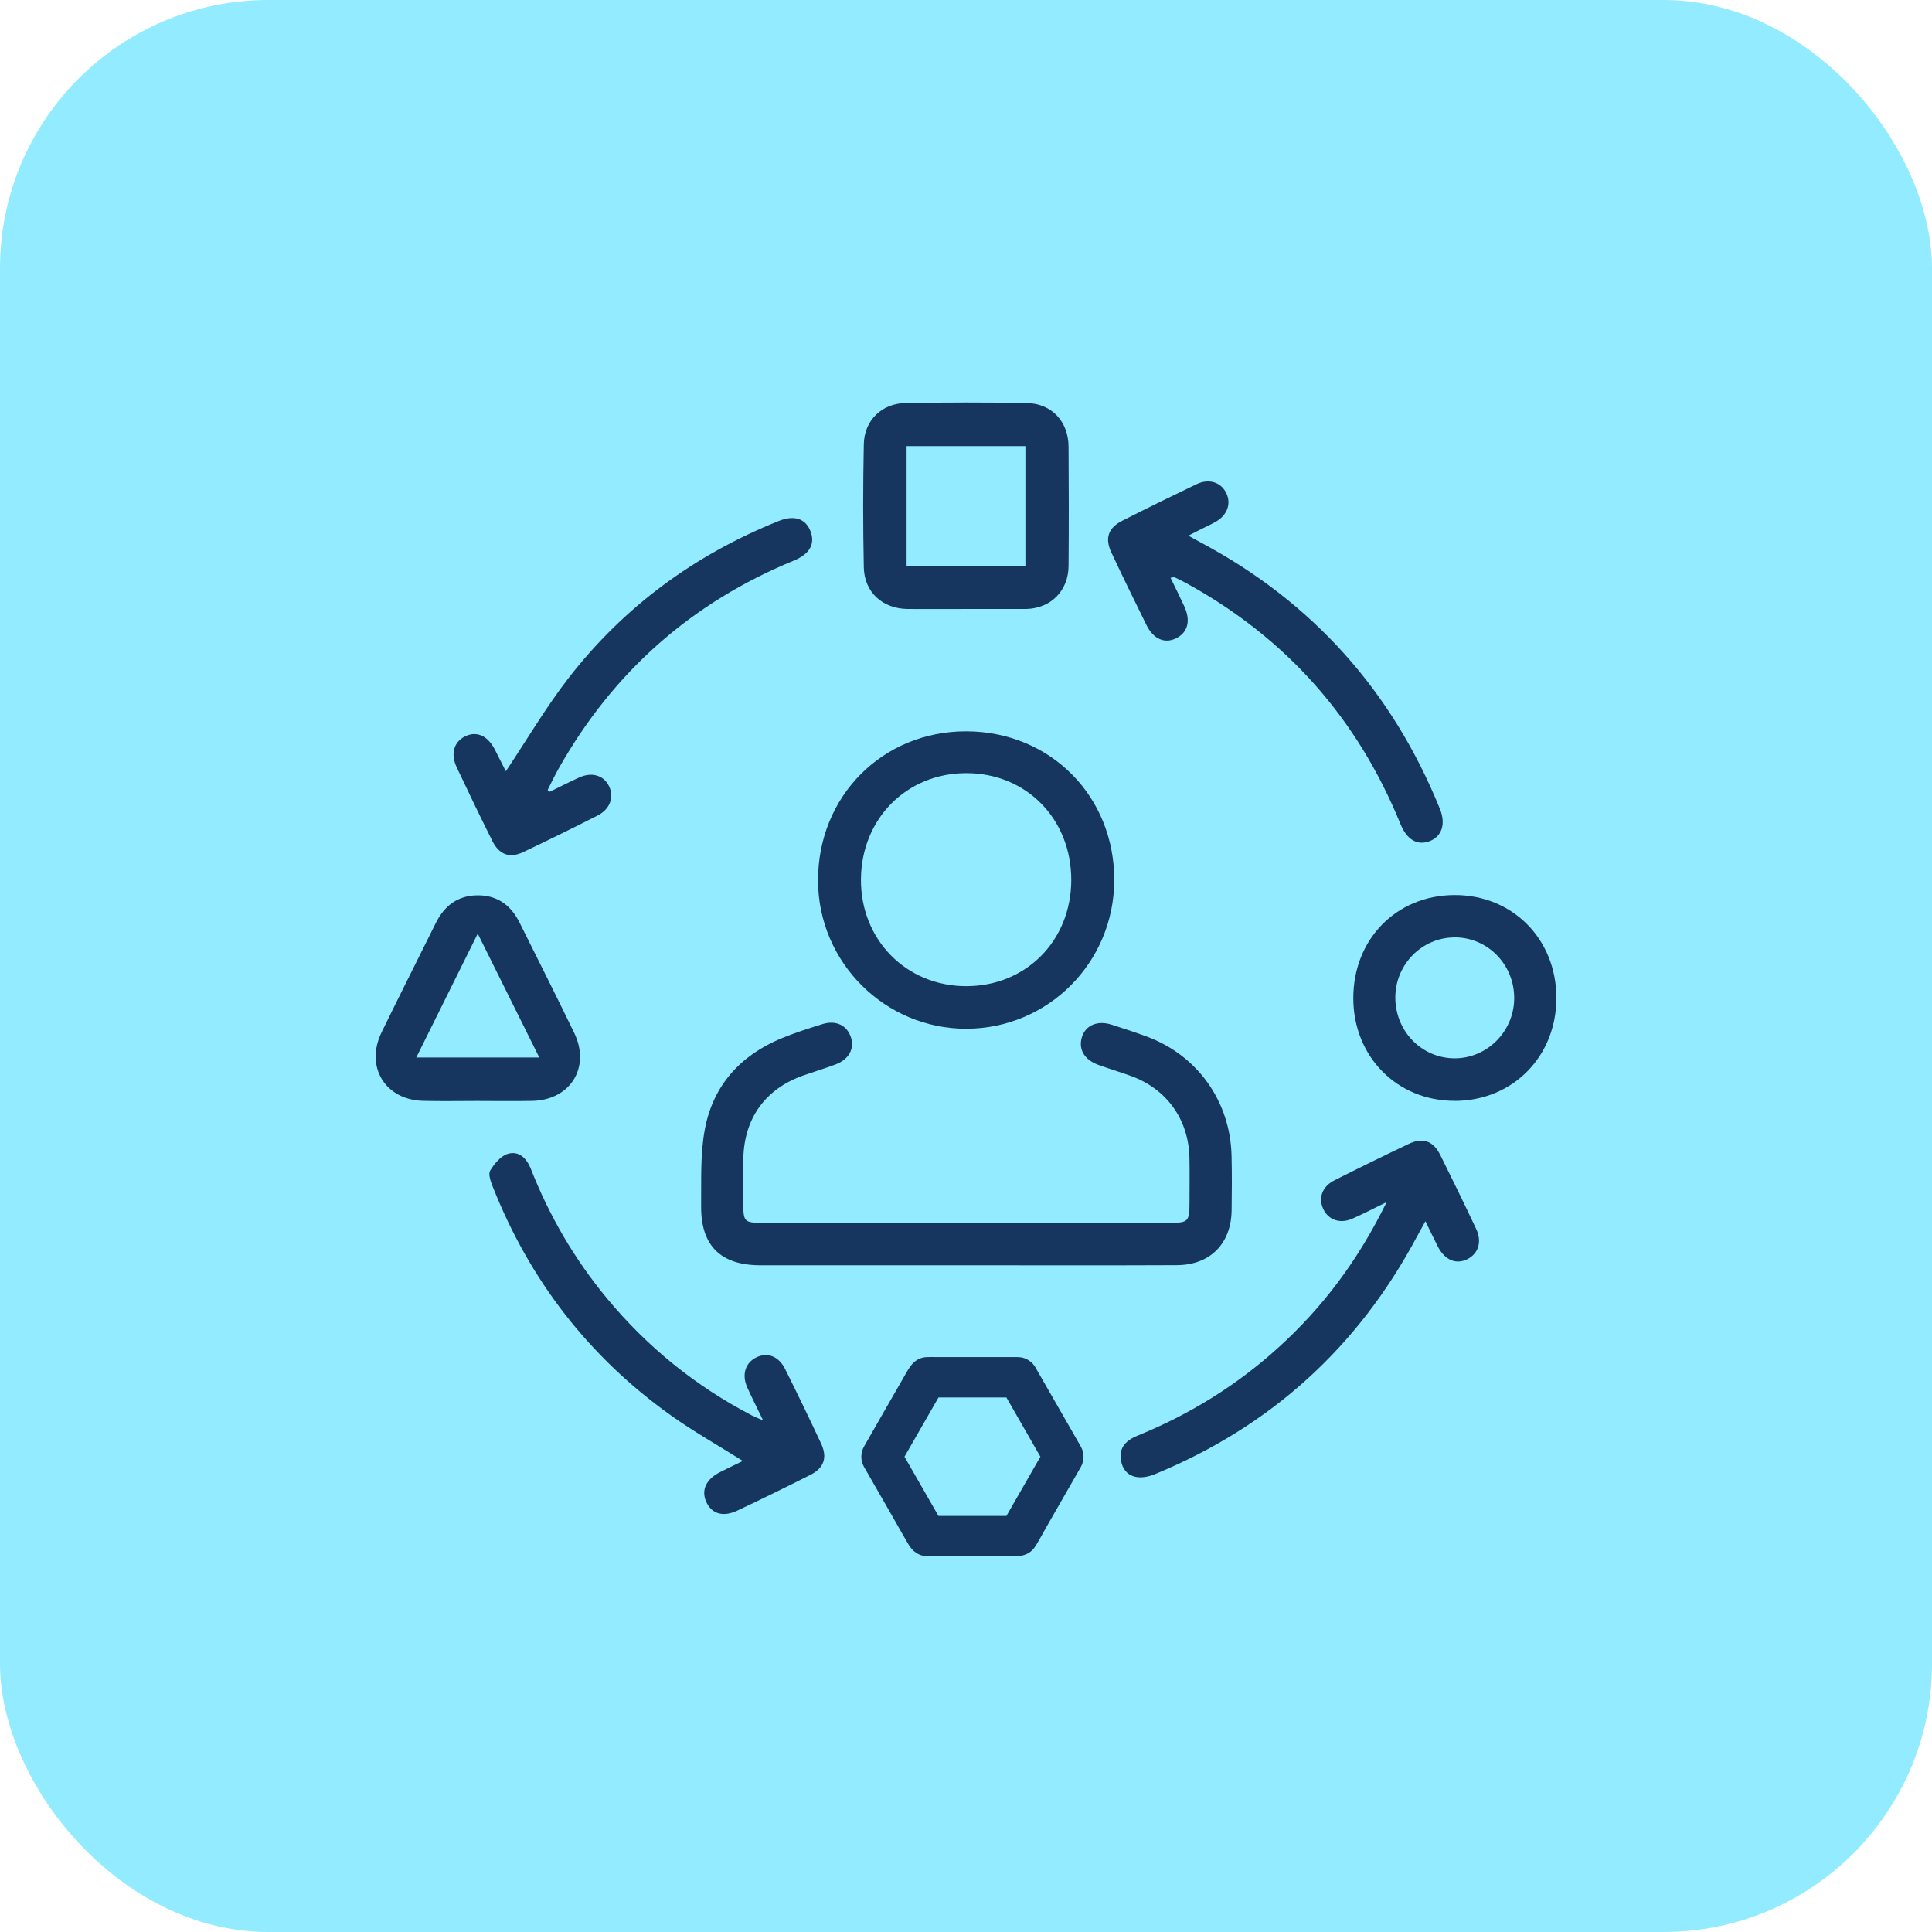
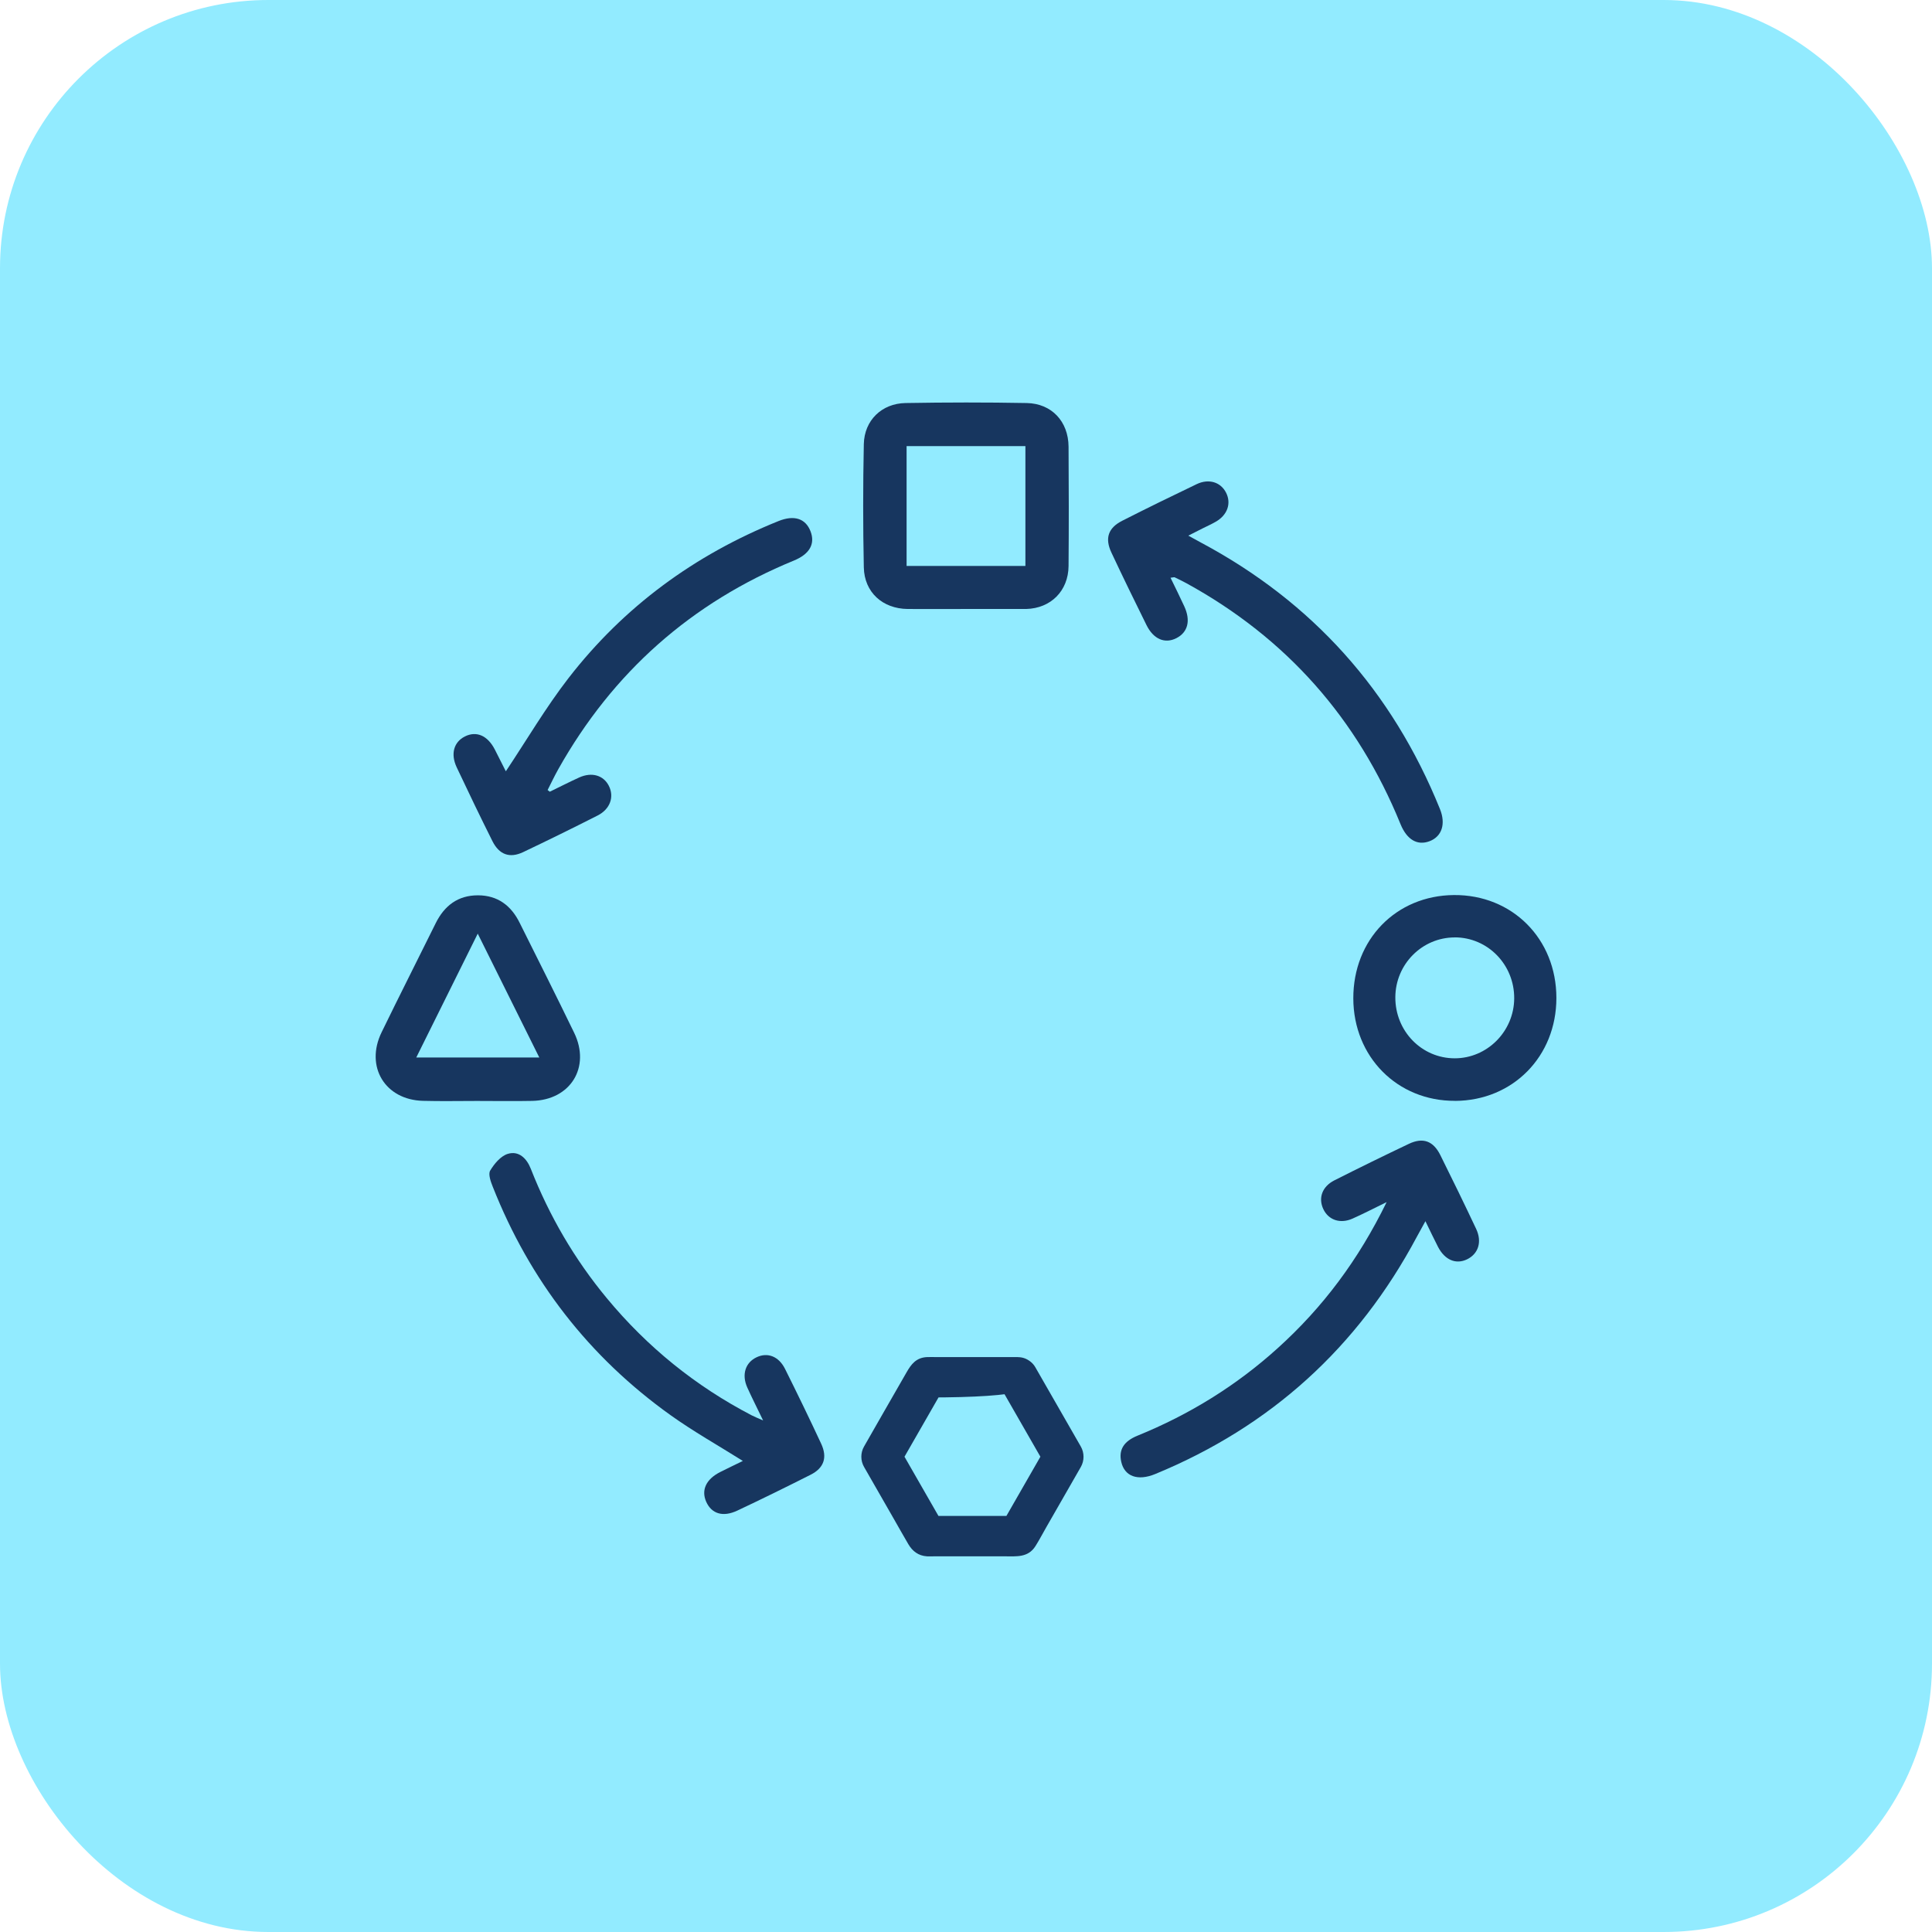
<svg xmlns="http://www.w3.org/2000/svg" width="72" height="72" viewBox="0 0 72 72" fill="none">
  <rect width="72" height="72" rx="10" fill="#92EBFF" />
  <g clip-path="url(#clip0_13_130)">
-     <path d="M36.001 47.153C33.447 47.153 30.891 47.155 28.337 47.153C26.858 47.153 26.115 46.423 26.129 44.944C26.139 43.99 26.093 43.017 26.267 42.089C26.571 40.454 27.592 39.329 29.121 38.696C29.619 38.49 30.137 38.325 30.65 38.165C31.158 38.007 31.572 38.213 31.715 38.668C31.847 39.087 31.63 39.484 31.144 39.666C30.746 39.816 30.338 39.939 29.937 40.079C28.528 40.574 27.734 41.67 27.702 43.171C27.69 43.748 27.696 44.325 27.7 44.902C27.704 45.52 27.754 45.57 28.383 45.57C32.199 45.57 36.015 45.57 39.83 45.57C41.09 45.57 42.352 45.57 43.612 45.57C44.283 45.57 44.327 45.52 44.329 44.826C44.329 44.265 44.339 43.704 44.327 43.145C44.297 41.72 43.481 40.582 42.151 40.099C41.751 39.955 41.343 39.832 40.942 39.688C40.403 39.496 40.172 39.089 40.327 38.628C40.471 38.201 40.907 38.021 41.422 38.185C41.858 38.323 42.294 38.466 42.724 38.624C44.623 39.321 45.85 41.039 45.897 43.077C45.913 43.752 45.909 44.429 45.899 45.105C45.883 46.345 45.101 47.143 43.861 47.149C41.241 47.161 38.621 47.153 35.999 47.153H36.001Z" fill="#17365F" />
-     <path d="M36.017 38.338C32.983 38.346 30.498 35.869 30.486 32.829C30.474 29.675 32.891 27.242 36.023 27.254C39.15 27.266 41.537 29.679 41.525 32.811C41.513 35.871 39.061 38.33 36.017 38.338ZM36.011 36.751C38.236 36.751 39.915 35.059 39.923 32.807C39.931 30.526 38.25 28.811 36.009 28.813C33.789 28.813 32.105 30.51 32.085 32.759C32.065 35.017 33.769 36.751 36.009 36.752L36.011 36.751Z" fill="#17365F" />
    <path d="M35.986 22.695C35.265 22.695 34.545 22.701 33.826 22.695C32.892 22.685 32.212 22.074 32.192 21.146C32.16 19.613 32.16 18.08 32.192 16.549C32.212 15.663 32.861 15.036 33.746 15.02C35.252 14.994 36.758 14.992 38.264 15.02C39.193 15.038 39.814 15.707 39.822 16.643C39.832 18.126 39.834 19.609 39.822 21.094C39.814 22.021 39.161 22.671 38.244 22.695C38.212 22.695 38.178 22.695 38.146 22.695C37.425 22.695 36.705 22.695 35.986 22.695ZM38.214 21.092V16.625H33.786V21.092H38.214Z" fill="#17365F" />
    <path d="M20.487 29.506C20.854 29.328 21.218 29.142 21.588 28.973C22.056 28.763 22.49 28.893 22.689 29.284C22.898 29.695 22.741 30.153 22.271 30.392C21.351 30.859 20.426 31.314 19.494 31.757C18.994 31.993 18.606 31.853 18.351 31.346C17.895 30.434 17.453 29.516 17.019 28.594C16.785 28.095 16.912 27.655 17.324 27.446C17.754 27.23 18.17 27.41 18.439 27.929C18.574 28.192 18.704 28.458 18.839 28.721C18.851 28.745 18.891 28.755 18.857 28.735C19.631 27.574 20.338 26.368 21.186 25.272C23.253 22.603 25.892 20.675 29.012 19.419C29.595 19.184 30.019 19.322 30.204 19.795C30.387 20.262 30.18 20.647 29.585 20.891C25.763 22.46 22.836 25.052 20.804 28.669C20.663 28.921 20.539 29.183 20.408 29.442C20.433 29.462 20.461 29.484 20.487 29.504V29.506Z" fill="#17365F" />
    <path d="M28.438 52.934C28.203 52.447 28.018 52.083 27.849 51.708C27.632 51.225 27.779 50.776 28.199 50.58C28.605 50.389 29.019 50.544 29.254 51.011C29.716 51.937 30.168 52.868 30.604 53.806C30.841 54.317 30.706 54.708 30.212 54.958C29.306 55.415 28.396 55.864 27.479 56.295C26.939 56.55 26.517 56.413 26.318 55.966C26.125 55.528 26.314 55.125 26.841 54.858C27.116 54.72 27.395 54.586 27.684 54.445C26.764 53.866 25.842 53.349 24.988 52.738C21.948 50.564 19.744 47.718 18.365 44.229C18.289 44.039 18.188 43.761 18.267 43.626C18.419 43.37 18.662 43.081 18.924 43.001C19.332 42.877 19.627 43.163 19.782 43.558C20.473 45.318 21.411 46.929 22.617 48.383C24.124 50.203 25.924 51.658 28.014 52.746C28.114 52.798 28.217 52.838 28.438 52.936V52.934Z" fill="#17365F" />
    <path d="M43.624 21.535C43.801 21.899 43.973 22.244 44.134 22.595C44.381 23.128 44.269 23.565 43.839 23.783C43.413 24 42.989 23.823 42.728 23.298C42.284 22.401 41.844 21.499 41.419 20.593C41.168 20.06 41.297 19.673 41.823 19.407C42.742 18.94 43.668 18.487 44.598 18.042C45.052 17.826 45.494 17.968 45.693 18.363C45.894 18.761 45.744 19.194 45.308 19.443C45.153 19.533 44.988 19.607 44.827 19.687C44.667 19.767 44.508 19.848 44.285 19.962C44.472 20.066 44.608 20.142 44.745 20.214C48.914 22.437 51.882 25.751 53.662 30.148C53.889 30.707 53.733 31.174 53.279 31.348C52.826 31.522 52.433 31.3 52.193 30.713C50.588 26.769 47.932 23.775 44.214 21.735C44.07 21.657 43.923 21.585 43.776 21.515C43.754 21.505 43.718 21.521 43.624 21.531V21.535Z" fill="#17365F" />
    <path d="M51.678 44.798C51.164 45.049 50.788 45.245 50.4 45.416C49.944 45.618 49.508 45.466 49.317 45.061C49.122 44.648 49.271 44.221 49.727 43.989C50.647 43.524 51.572 43.071 52.504 42.628C53.031 42.378 53.414 42.518 53.678 43.049C54.132 43.961 54.578 44.877 55.012 45.798C55.239 46.281 55.094 46.726 54.674 46.931C54.26 47.131 53.846 46.959 53.591 46.468C53.44 46.177 53.302 45.879 53.121 45.51C52.996 45.738 52.896 45.915 52.8 46.095C50.603 50.215 47.352 53.161 43.054 54.932C42.397 55.203 41.907 55.02 41.786 54.479C41.686 54.036 41.871 53.714 42.395 53.502C44.324 52.718 46.072 51.64 47.62 50.239C49.293 48.728 50.623 46.957 51.678 44.794V44.798Z" fill="#17365F" />
    <path d="M17.774 41.029C17.104 41.029 16.433 41.043 15.764 41.025C14.35 40.989 13.598 39.75 14.221 38.47C14.882 37.111 15.565 35.766 16.234 34.412C16.56 33.751 17.066 33.364 17.816 33.366C18.545 33.368 19.047 33.746 19.365 34.388C20.046 35.754 20.733 37.117 21.398 38.49C22.019 39.772 21.26 40.997 19.835 41.027C19.148 41.041 18.461 41.029 17.774 41.029ZM20.098 39.41C19.327 37.858 18.599 36.392 17.804 34.794C17.006 36.404 16.275 37.874 15.513 39.41H20.098Z" fill="#17365F" />
    <path d="M54.224 41.025C52.076 41.035 50.44 39.387 50.434 37.209C50.428 35.017 52.024 33.374 54.182 33.356C56.358 33.338 58.002 34.989 58.002 37.191C58.002 39.371 56.38 41.017 54.226 41.027L54.224 41.025ZM54.214 34.935C53 34.935 52.008 35.931 52 37.161C51.992 38.423 52.98 39.44 54.214 39.44C55.425 39.44 56.422 38.435 56.43 37.209C56.438 35.951 55.446 34.933 54.214 34.933V34.935Z" fill="#17365F" />
-     <path d="M37.937 50.575H34.907C34.786 50.575 34.662 50.569 34.541 50.575C34.143 50.596 33.958 50.84 33.786 51.141L32.912 52.663C32.675 53.078 32.437 53.493 32.2 53.908C32.066 54.142 32.066 54.433 32.2 54.667C32.568 55.309 32.936 55.952 33.304 56.593C33.488 56.912 33.665 57.232 33.852 57.549C34.007 57.81 34.224 57.978 34.543 58C34.624 58.006 34.708 58 34.79 58H37.453C37.881 58 38.313 58.052 38.586 57.623C38.731 57.393 38.859 57.148 38.994 56.912C39.422 56.164 39.852 55.417 40.28 54.669C40.413 54.435 40.413 54.144 40.28 53.91C39.715 52.924 39.149 51.936 38.582 50.95C38.381 50.599 37.907 50.477 37.561 50.68C37.214 50.882 37.091 51.355 37.292 51.708C37.857 52.694 38.423 53.681 38.99 54.667V53.908C38.425 54.894 37.859 55.882 37.292 56.868L37.937 56.495H34.543L35.188 56.868C34.622 55.882 34.057 54.894 33.49 53.908V54.667C34.055 53.681 34.62 52.694 35.188 51.708L34.543 52.08H37.937C38.327 52.08 38.702 51.736 38.684 51.329C38.666 50.922 38.355 50.577 37.937 50.577V50.575Z" fill="#17365F" />
+     <path d="M37.937 50.575H34.907C34.786 50.575 34.662 50.569 34.541 50.575C34.143 50.596 33.958 50.84 33.786 51.141L32.912 52.663C32.675 53.078 32.437 53.493 32.2 53.908C32.066 54.142 32.066 54.433 32.2 54.667C32.568 55.309 32.936 55.952 33.304 56.593C33.488 56.912 33.665 57.232 33.852 57.549C34.007 57.81 34.224 57.978 34.543 58C34.624 58.006 34.708 58 34.79 58H37.453C37.881 58 38.313 58.052 38.586 57.623C38.731 57.393 38.859 57.148 38.994 56.912C39.422 56.164 39.852 55.417 40.28 54.669C40.413 54.435 40.413 54.144 40.28 53.91C39.715 52.924 39.149 51.936 38.582 50.95C38.381 50.599 37.907 50.477 37.561 50.68C37.214 50.882 37.091 51.355 37.292 51.708C37.857 52.694 38.423 53.681 38.99 54.667V53.908C38.425 54.894 37.859 55.882 37.292 56.868L37.937 56.495H34.543L35.188 56.868C34.622 55.882 34.057 54.894 33.49 53.908V54.667C34.055 53.681 34.62 52.694 35.188 51.708L34.543 52.08C38.327 52.08 38.702 51.736 38.684 51.329C38.666 50.922 38.355 50.577 37.937 50.577V50.575Z" fill="#17365F" />
  </g>
  <defs>
    <clipPath id="clip0_13_130">
      <rect width="44" height="43" fill="white" transform="translate(14 15)" />
    </clipPath>
  </defs>
</svg>